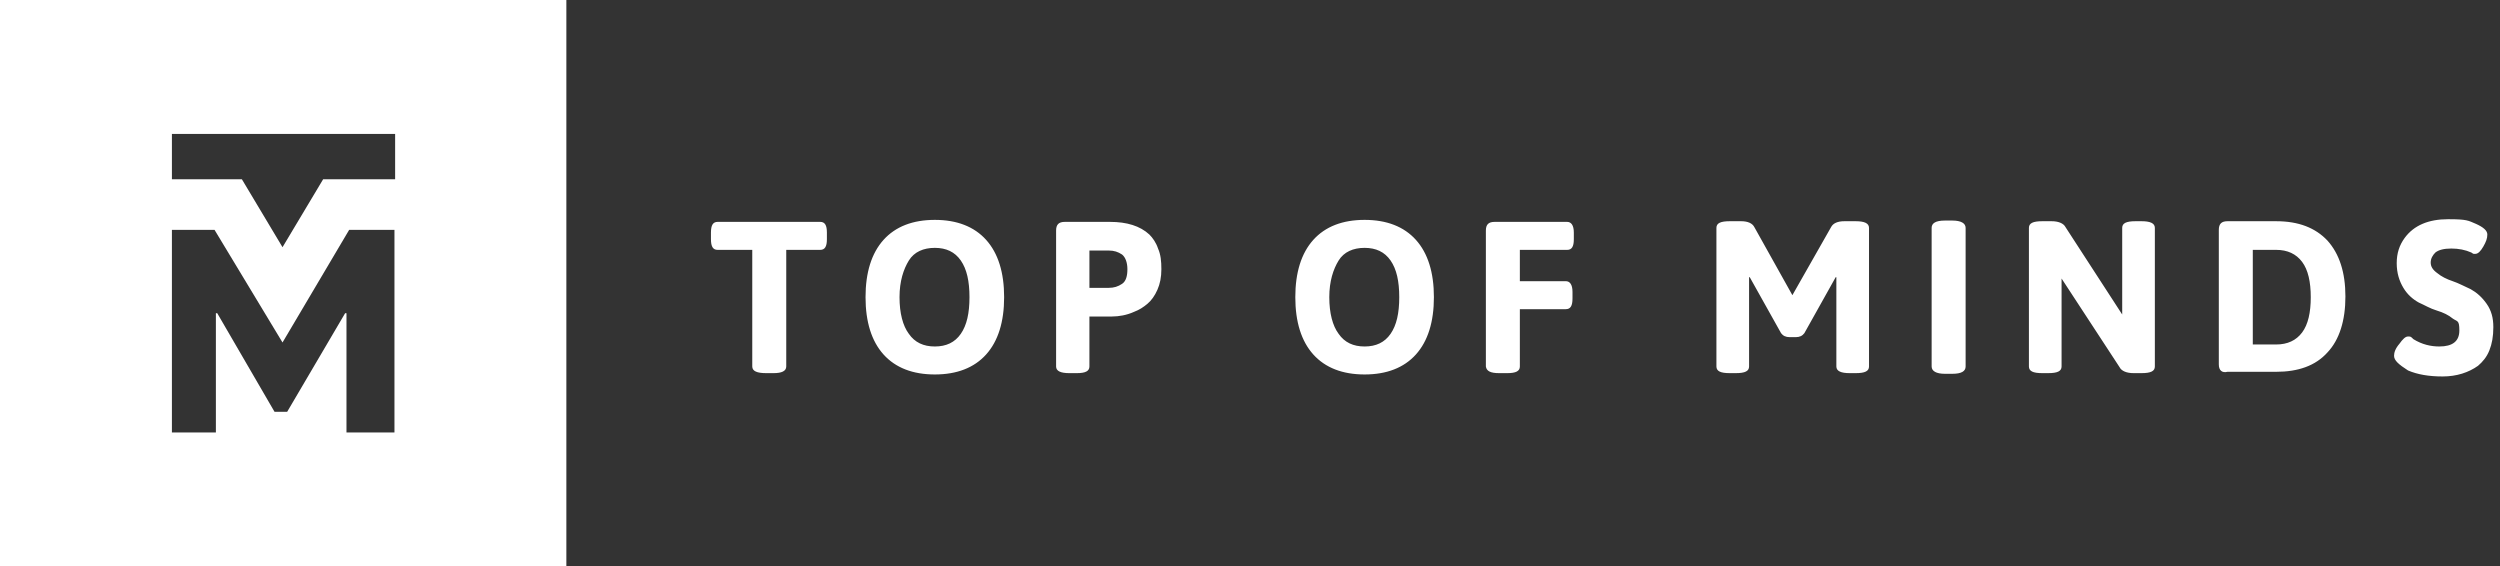
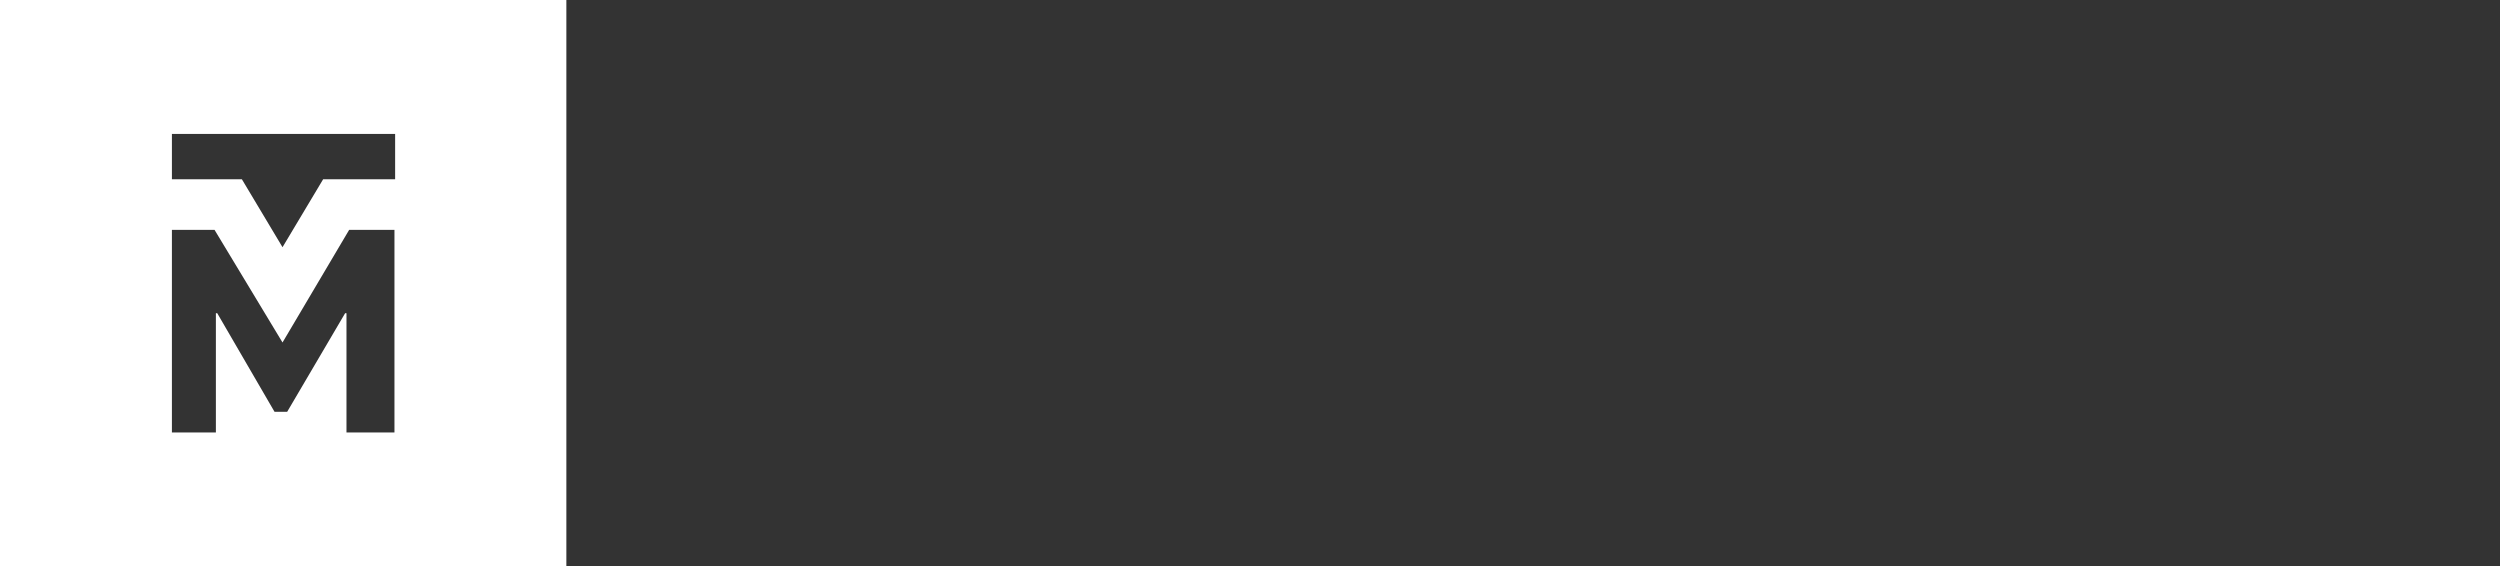
<svg xmlns="http://www.w3.org/2000/svg" version="1.1" viewBox="0 0 375.2 85">
  <rect x="0" y="0" width="375.2" height="85" fill="#333333" stroke="none" />
  <defs>
    <style>
      .cls-1 {
        fill: #fff;
      }
    </style>
  </defs>
  <g>
    <g id="Laag_1">
      <path class="cls-1" d="M0,0v85h85V0H0ZM59.3,64.9h-7.3v-17.9h-.2l-8.7,14.8h-1.9l-8.6-14.8h-.2v17.9h-6.6v-30.4h6.4l10.2,16.9h0l10-16.9h6.8v30.4ZM59.3,26.9h-10.8l-6.1,10.2-6.1-10.2h-10.5v-6.8h33.5v6.8Z" />
-       <path class="cls-1" d="M112.9,55v-17.5h-5.2c-.7,0-1-.5-1-1.6v-1c0-1.1.3-1.6,1-1.6h15.4c.7,0,1,.5,1,1.6v1c0,1.1-.3,1.6-1,1.6h-5.1v17.5c0,.7-.7,1-1.9,1h-1.1c-1.4,0-2.1-.3-2.1-1M132.6,53.2c-1.8-2-2.7-4.9-2.7-8.6s.9-6.6,2.7-8.6,4.4-3,7.7-3,5.9,1,7.7,3,2.7,4.9,2.7,8.6-.9,6.6-2.7,8.6-4.4,3-7.7,3-5.9-1-7.7-3M136.4,50.1c.9,1.3,2.2,1.9,3.9,1.9s3-.6,3.9-1.9c.9-1.3,1.3-3.1,1.3-5.5s-.4-4.2-1.3-5.5-2.2-1.9-3.9-1.9-3.1.6-3.9,1.9-1.4,3.1-1.4,5.5.5,4.3,1.4,5.5M158.5,55v-20.4c0-.9.4-1.3,1.3-1.3h6.8c2.5,0,4.5.6,5.9,1.9.5.5,1,1.2,1.3,2.1.4.9.5,1.9.5,3.1s-.2,2.2-.6,3.1c-.4.9-.9,1.6-1.5,2.1s-1.2.9-2,1.2c-1.1.5-2.3.7-3.3.7h-3.4v7.5c0,.7-.6,1-1.9,1h-1.1c-1.3,0-2-.3-2-1M163.5,43.2h2.9c.8,0,1.4-.2,2-.6s.8-1.2.8-2.2-.3-1.8-.8-2.2c-.6-.4-1.2-.6-2-.6h-2.9v5.6ZM197.1,53.2c-1.8-2-2.7-4.9-2.7-8.6s.9-6.6,2.7-8.6,4.4-3,7.7-3,5.9,1,7.7,3,2.7,4.9,2.7,8.6-.9,6.6-2.7,8.6-4.4,3-7.7,3-5.9-1-7.7-3M200.9,50.1c.9,1.3,2.2,1.9,3.9,1.9s3-.6,3.9-1.9c.9-1.3,1.3-3.1,1.3-5.5s-.4-4.2-1.3-5.5-2.2-1.9-3.9-1.9-3.1.6-3.9,1.9-1.4,3.1-1.4,5.5.5,4.3,1.4,5.5M223,55v-20.4c0-.9.4-1.3,1.3-1.3h10.9c.6,0,1,.5,1,1.6v1c0,1.1-.3,1.6-1,1.6h-7.1v4.7h6.9c.6,0,1,.5,1,1.6v1c0,1.1-.3,1.6-1,1.6h-6.9v8.6c0,.7-.6,1-1.9,1h-1.2c-1.3,0-1.9-.3-2-1M257.6,55v-20.8c0-.7.6-1,2-1h1.7c1,0,1.7.3,2,.9l5.7,10.2,5.8-10.2c.3-.6,1-.9,2-.9h1.7c1.3,0,2,.3,2,1v20.8c0,.7-.6,1-2,1h-.9c-1.3,0-2-.3-2-1v-13.4h-.1l-4.7,8.4c-.3.4-.7.6-1.3.6h-.9c-.6,0-1-.2-1.3-.6l-4.7-8.4h-.1v13.4c0,.7-.6,1-2,1h-.9c-1.4,0-2-.3-2-1M289.9,55v-20.8c0-.7.6-1.1,2-1.1h1.1c1.3,0,2,.4,2,1.1v20.8c0,.7-.6,1.1-2,1.1h-1.1c-1.3,0-2-.4-2-1.1M304.5,55v-20.8c0-.7.6-1,2-1h1.4c1,0,1.8.3,2.1.9l8.5,13.1v-13c0-.7.6-1,2-1h.9c1.3,0,2,.3,2,1v20.8c0,.7-.6,1-2,1h-1.2c-1,0-1.8-.3-2.1-.9l-8.7-13.3v13.2c0,.7-.6,1-2,1h-.9c-1.4,0-2-.3-2-1M333,54.7v-20.2c0-.9.4-1.3,1.3-1.3h7.3c3.4,0,5.9,1,7.7,2.9,1.8,2,2.7,4.8,2.7,8.4s-.9,6.5-2.7,8.4c-1.8,2-4.4,2.9-7.7,2.9h-7.3c-.8.2-1.3-.2-1.3-1.1M338.1,51.7h3.5c1.7,0,3-.6,3.9-1.8s1.3-3,1.3-5.3-.4-4.1-1.3-5.3-2.2-1.8-3.9-1.8h-3.5s0,14.2,0,14.2ZM359.3,53.4c0-.5.2-1.1.8-1.8.5-.7.9-1.1,1.3-1.1s.4,0,.8.4c1.3.8,2.6,1.1,3.9,1.1,2,0,3-.8,3-2.4s-.3-1.3-1-1.8c-.6-.5-1.4-.9-2.4-1.2s-1.8-.8-2.7-1.2c-.9-.5-1.7-1.2-2.3-2.2s-1-2.2-1-3.7.4-2.7,1.2-3.8c1.4-1.9,3.6-2.8,6.5-2.8s3,.2,4.2.7c1.1.5,1.7,1,1.7,1.6s-.2,1.1-.6,1.8-.8,1.1-1.2,1.1-.3,0-.6-.2c-.9-.4-1.9-.6-3-.6s-1.9.2-2.4.6c-.4.4-.7.9-.7,1.5s.3,1.1,1,1.6c.6.5,1.4.9,2.3,1.2s1.8.8,2.7,1.2c.9.5,1.7,1.2,2.4,2.2s1,2.1,1,3.5-.2,2.5-.6,3.5-1,1.7-1.7,2.3c-1.4,1-3.2,1.6-5.3,1.6s-3.8-.3-5.2-.9c-1.4-.9-2.1-1.5-2.1-2.2" />
    </g>
  </g>
</svg>